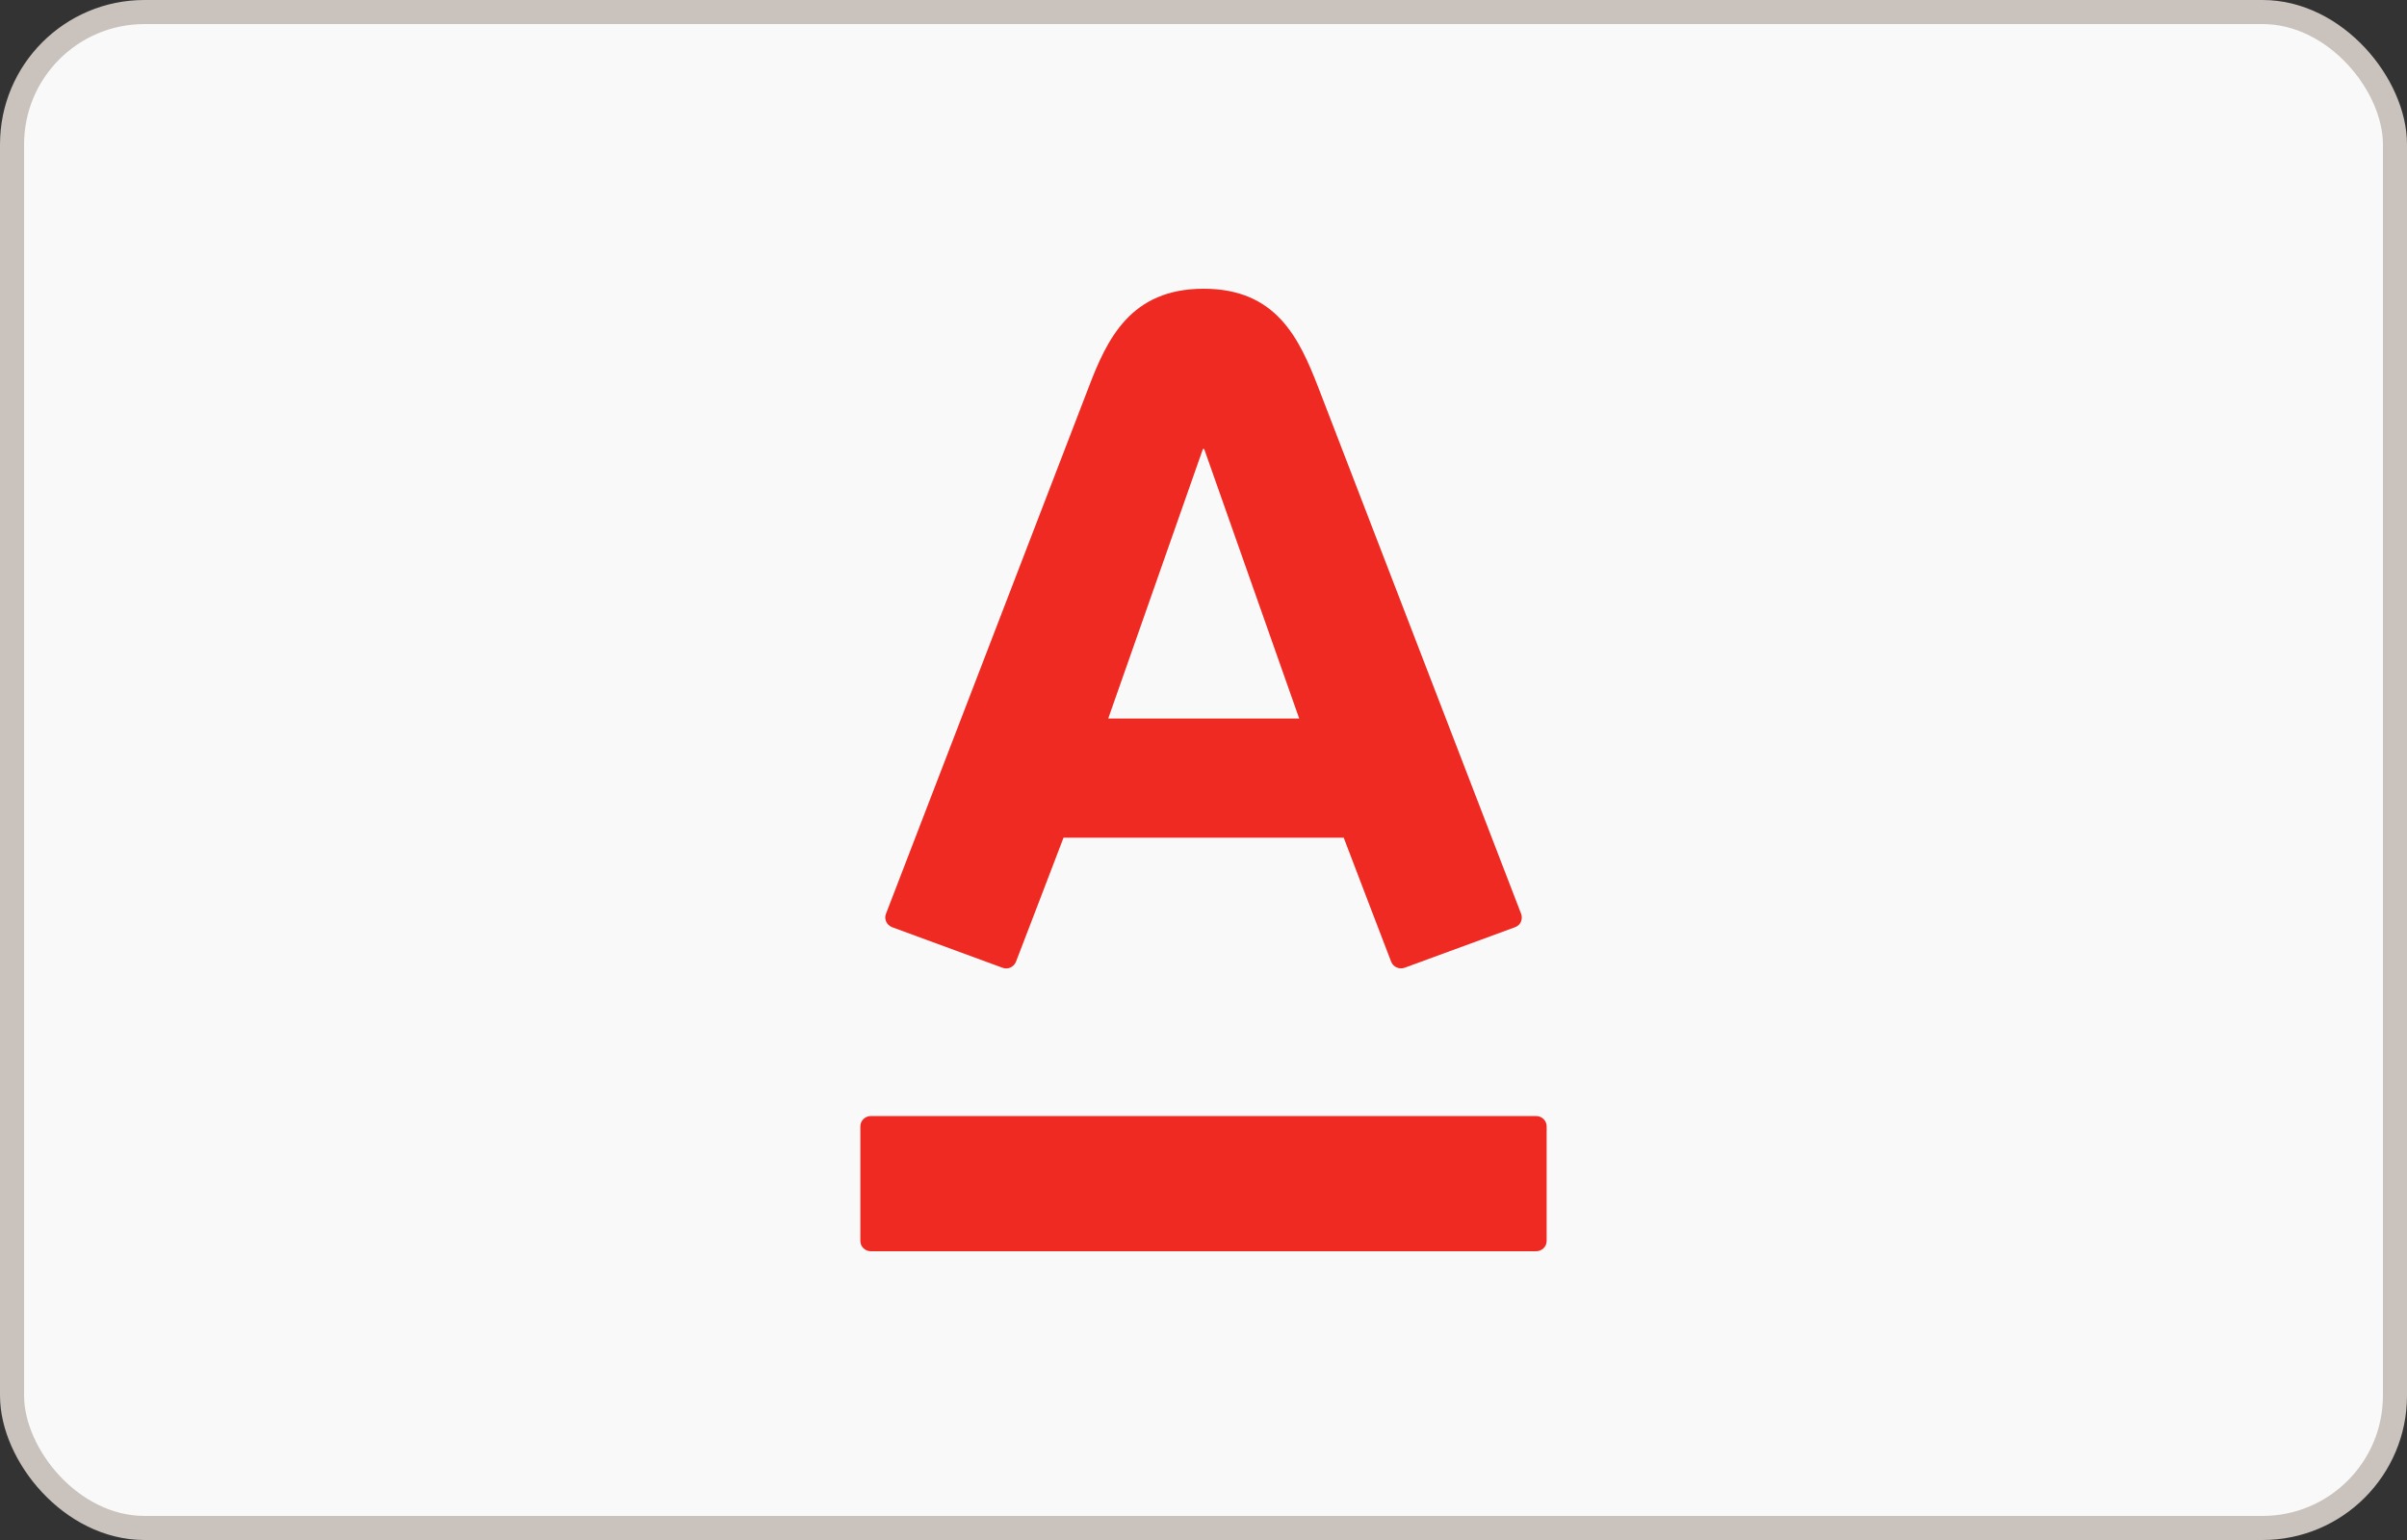
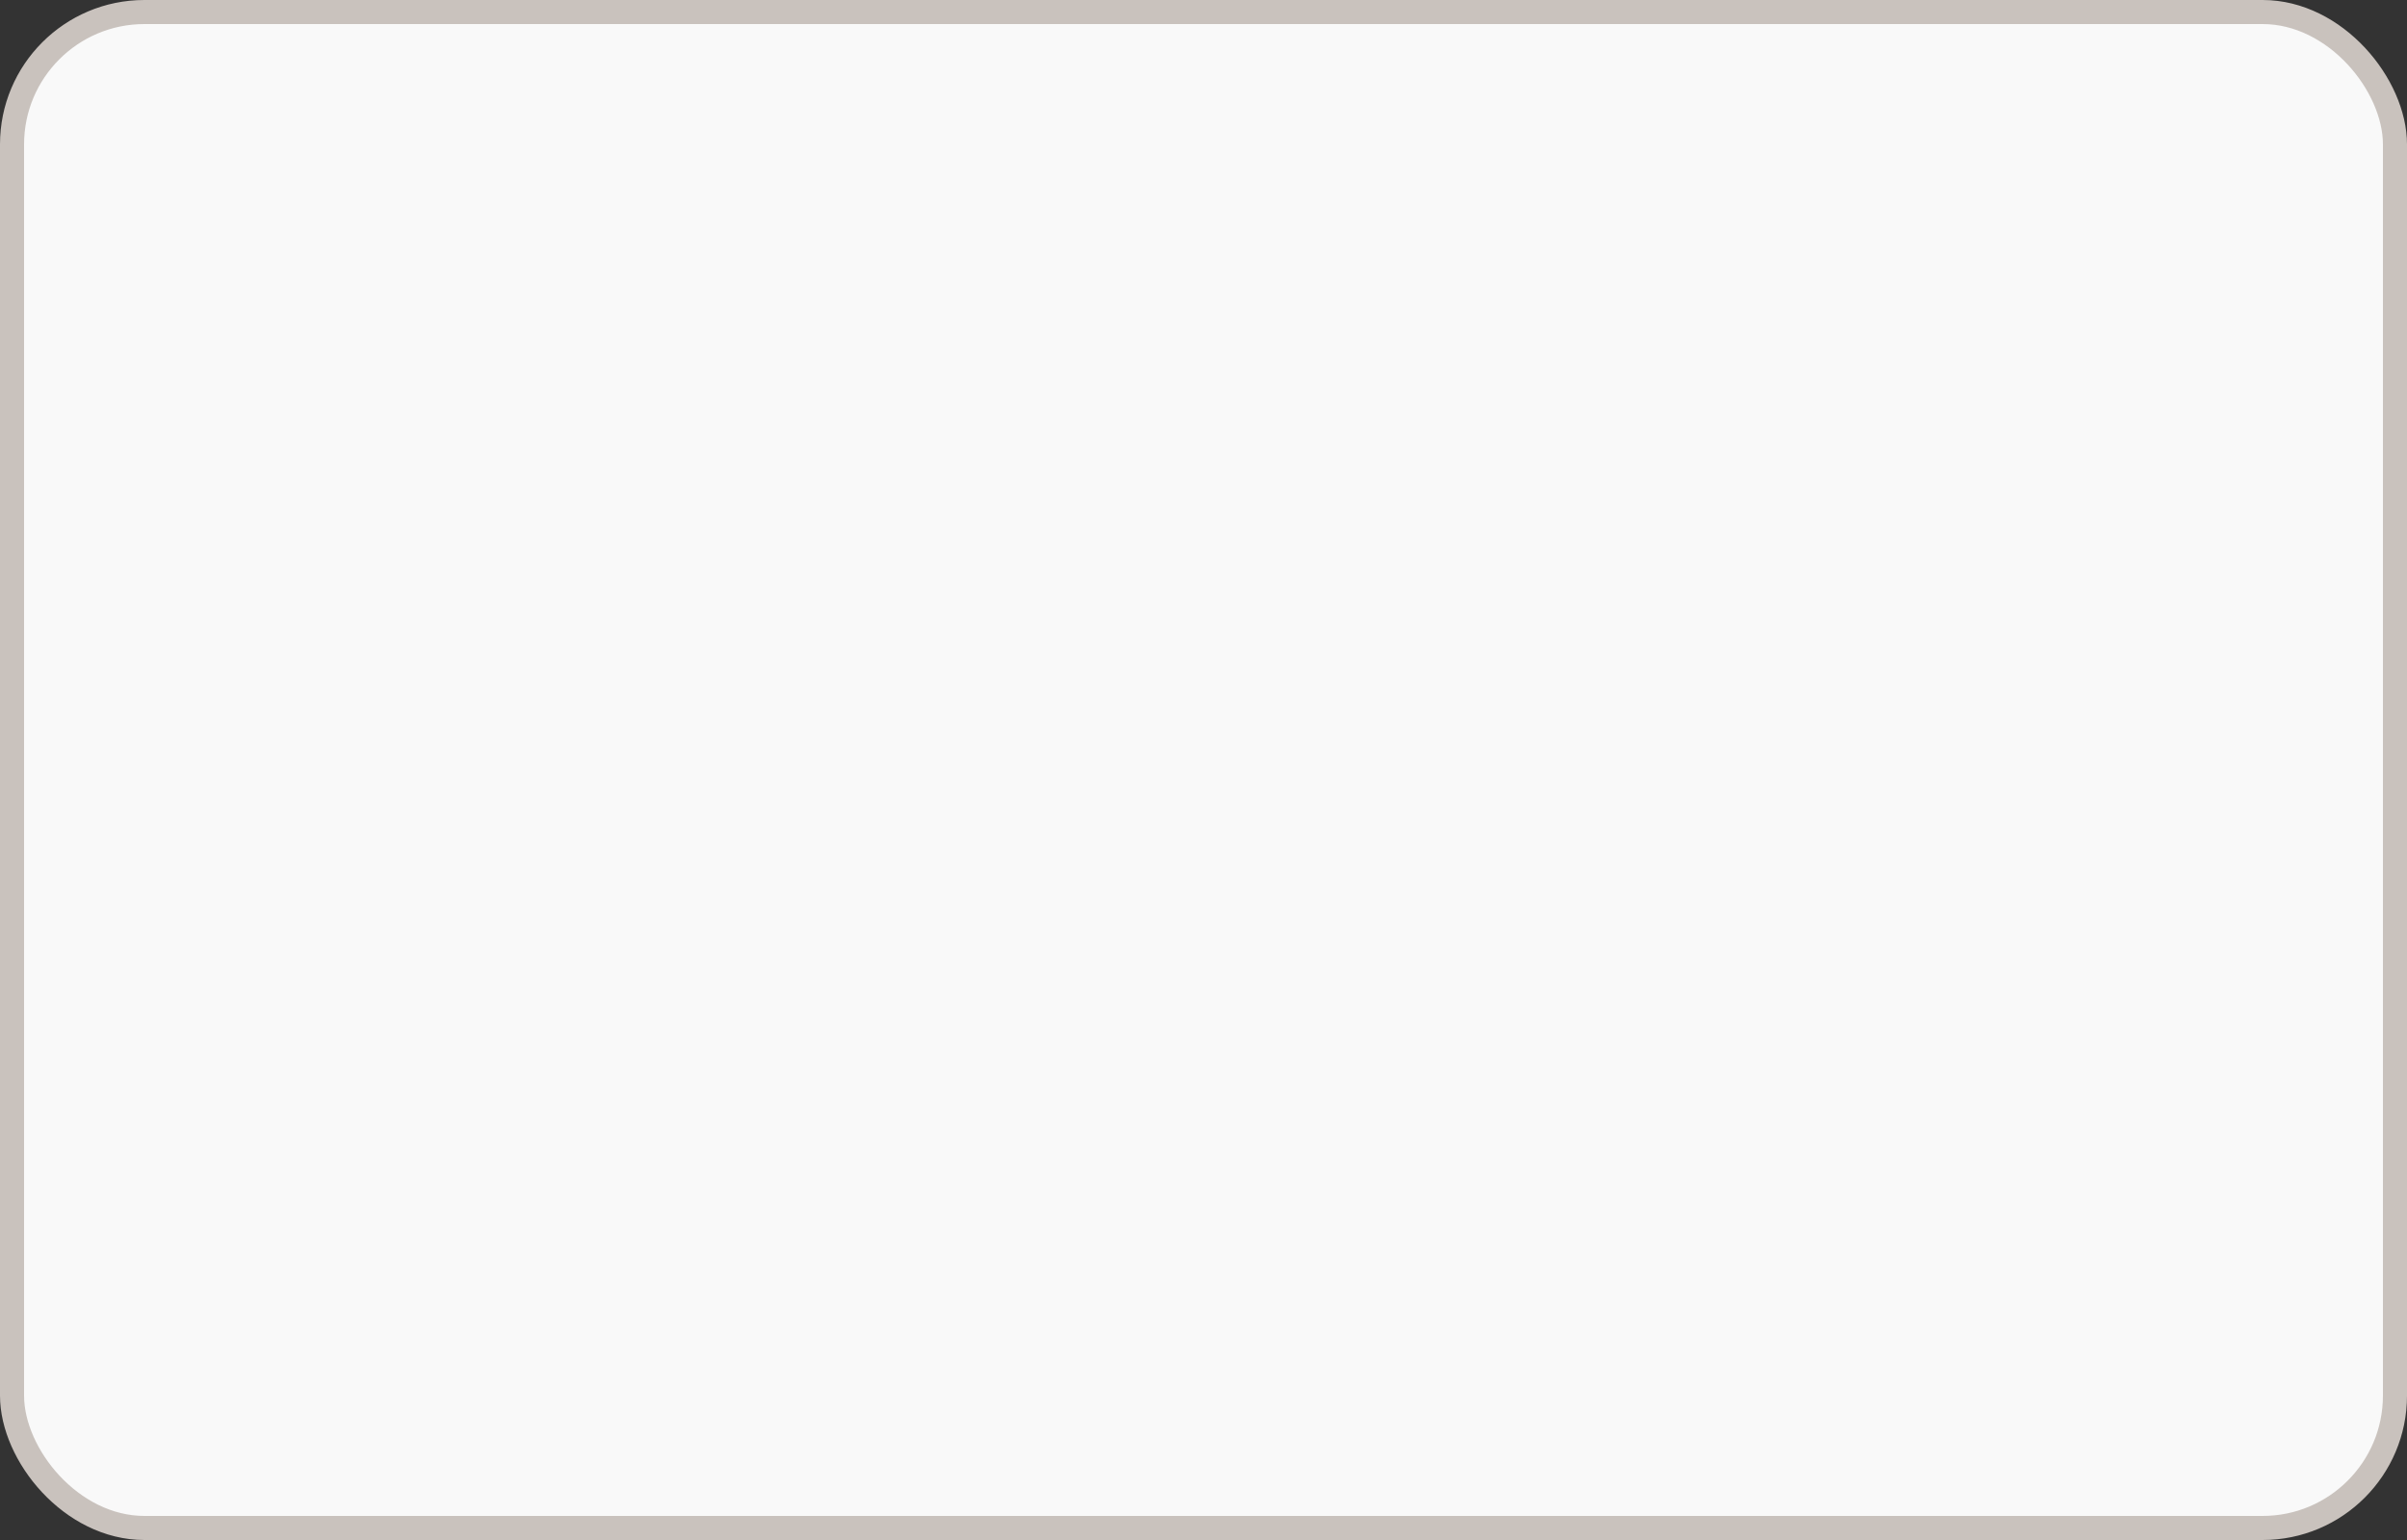
<svg xmlns="http://www.w3.org/2000/svg" width="50" height="32" viewBox="0 0 50 32" fill="none">
  <rect x="0" y="0" width="50" height="32" fill="#333333" stroke="none" />
  <g clip-path="url(#clip0_703_19612)">
    <rect x="0.25" y="0.25" width="49.5" height="31.5" rx="2.75" fill="#F9F9F9" stroke="#C9C2BD" stroke-width="0.5" />
-     <path d="M25.002 6C26.513 6 26.988 7.028 27.386 8.054C27.554 8.489 31.481 18.685 31.599 18.991C31.63 19.076 31.609 19.216 31.471 19.267C31.331 19.317 29.291 20.069 29.178 20.109C29.065 20.15 28.938 20.091 28.898 19.983C28.855 19.878 28.008 17.655 27.913 17.407H22.092C22 17.655 21.143 19.883 21.105 19.983C21.066 20.086 20.945 20.155 20.824 20.109C20.703 20.064 18.655 19.312 18.533 19.267C18.416 19.223 18.362 19.097 18.403 18.991C18.547 18.609 22.415 8.577 22.612 8.054C22.996 7.043 23.487 6 25.002 6ZM18.092 23.19C17.97 23.19 17.872 23.287 17.872 23.404V25.787C17.872 25.905 17.97 26 18.092 26H31.906C32.031 26 32.128 25.905 32.128 25.787V23.404C32.128 23.287 32.031 23.19 31.906 23.19H18.092ZM24.988 9.329L23.021 14.93H26.988L25.014 9.329H24.988Z" fill="#EE2A23" />
  </g>
  <defs>
    <clipPath id="clip0_703_19612">
      <rect width="50" height="32" fill="white" />
    </clipPath>
  </defs>
</svg>